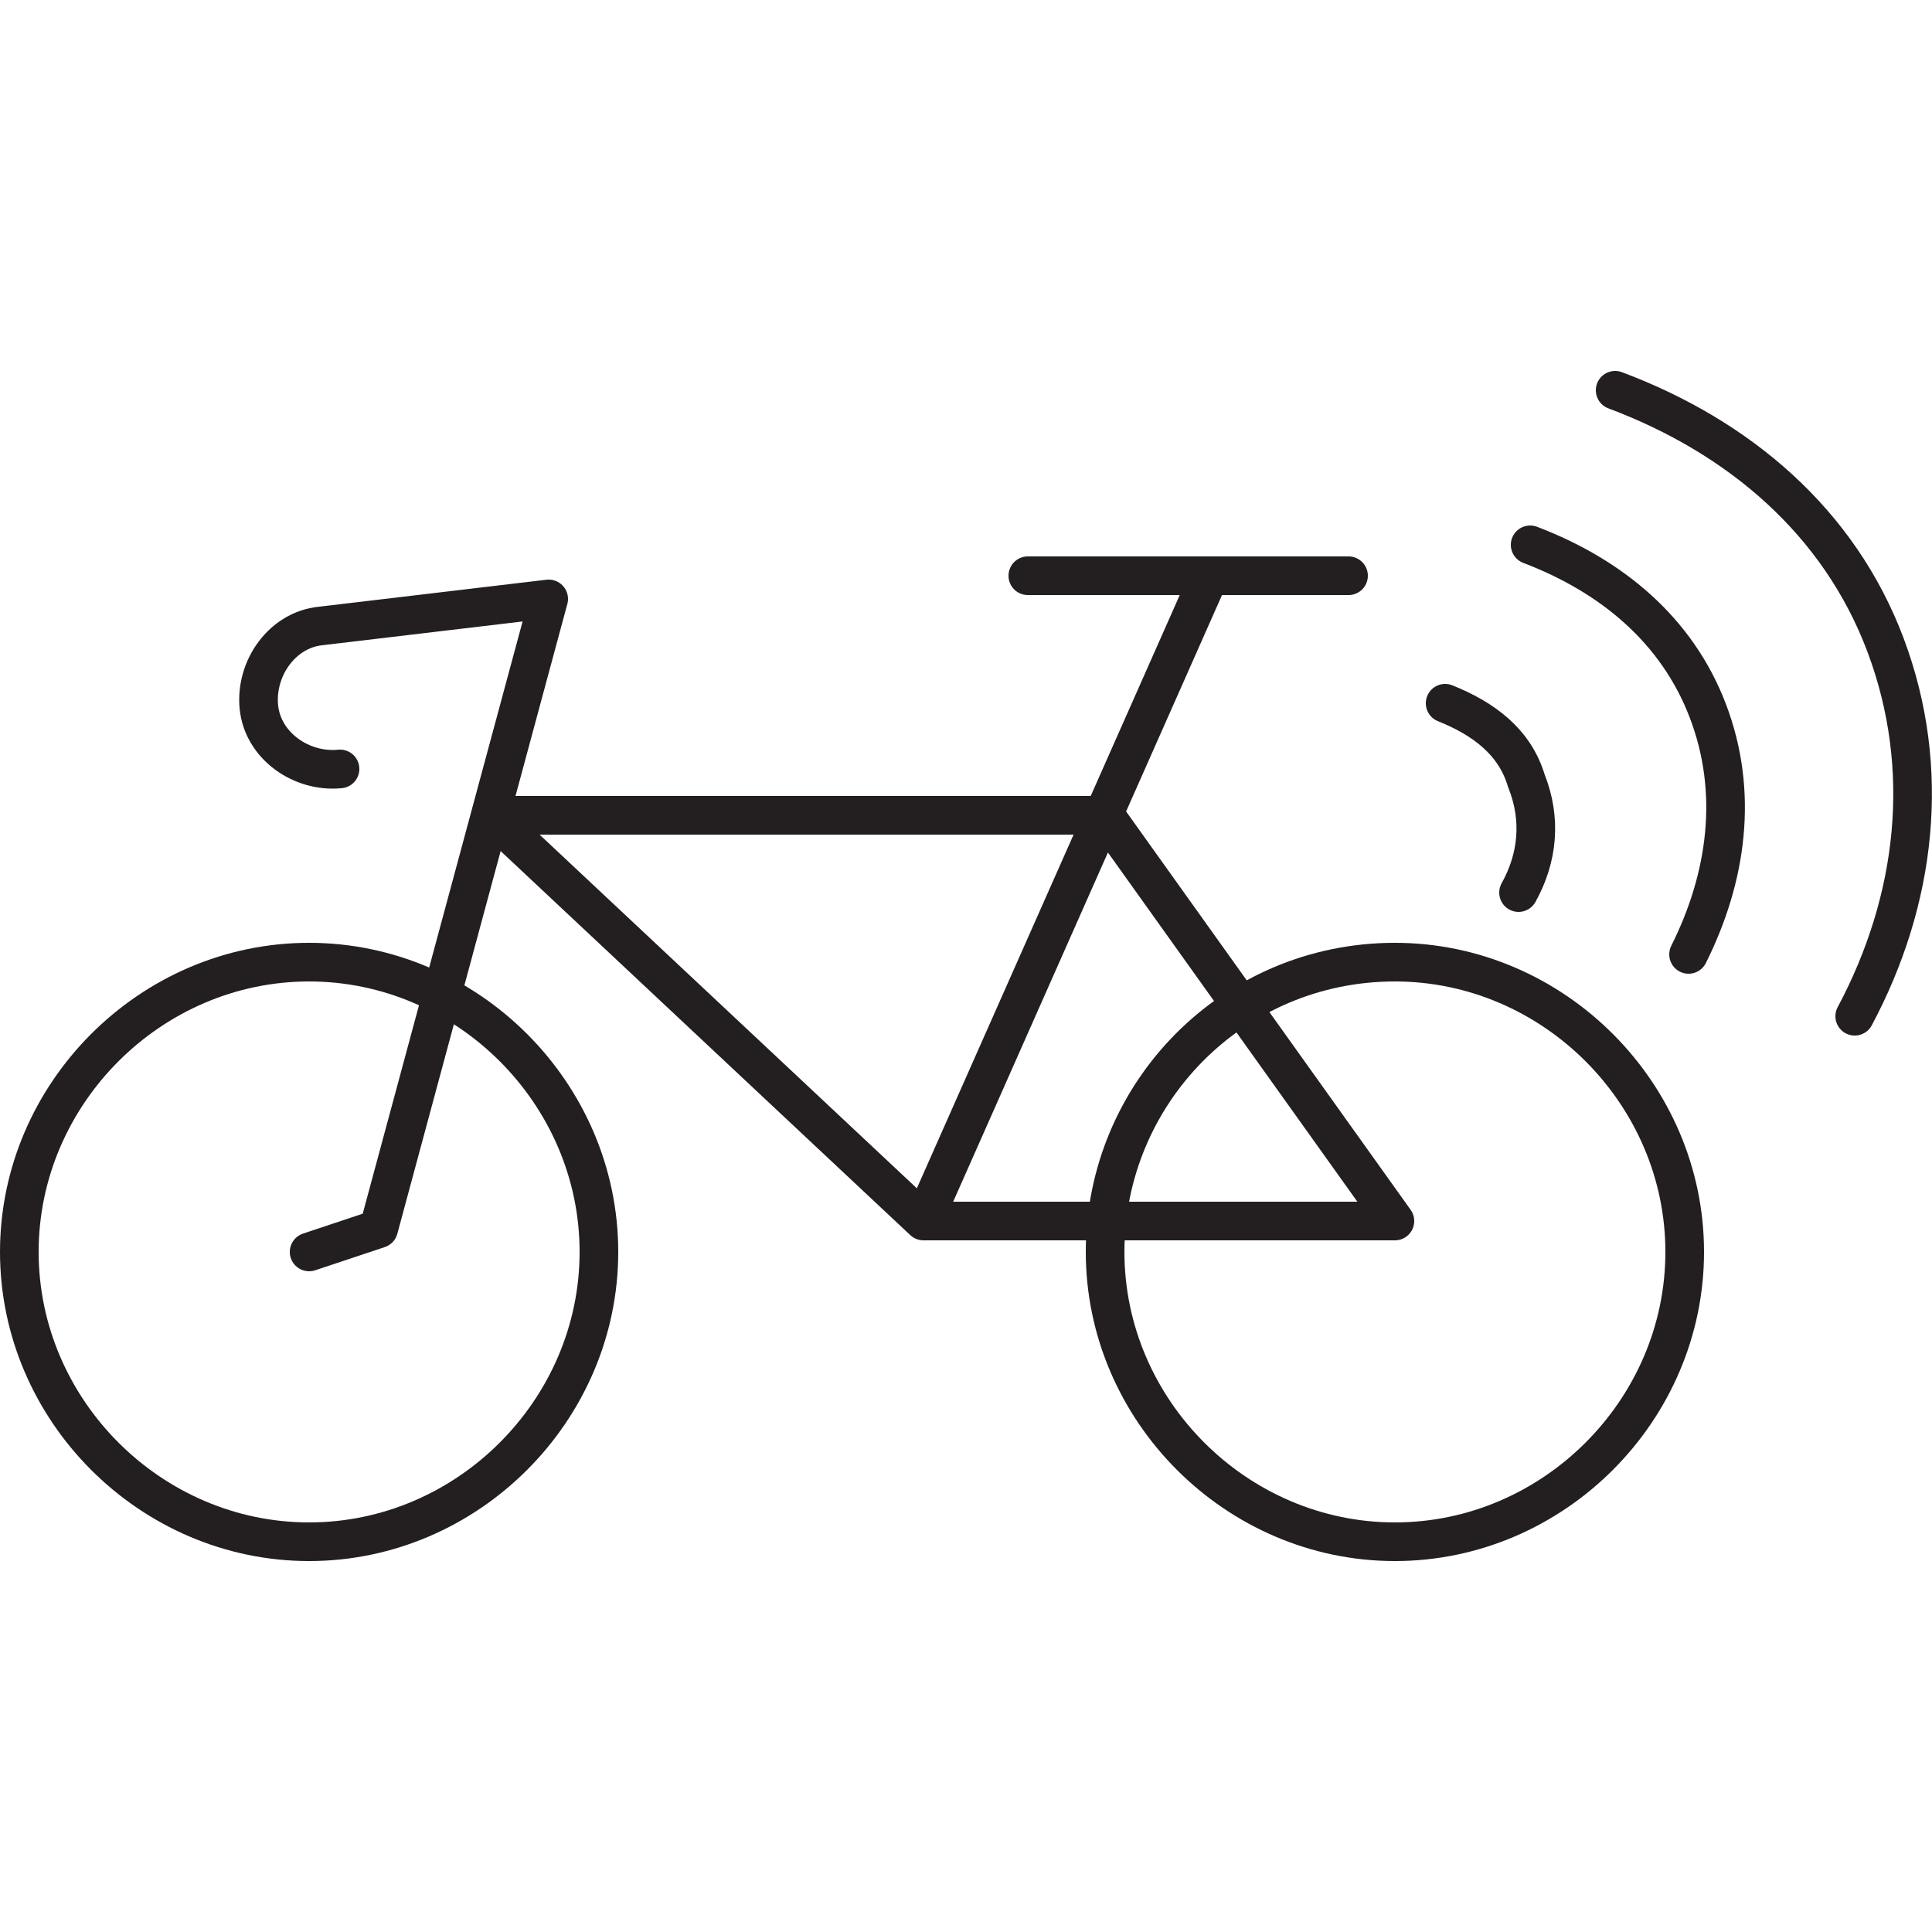
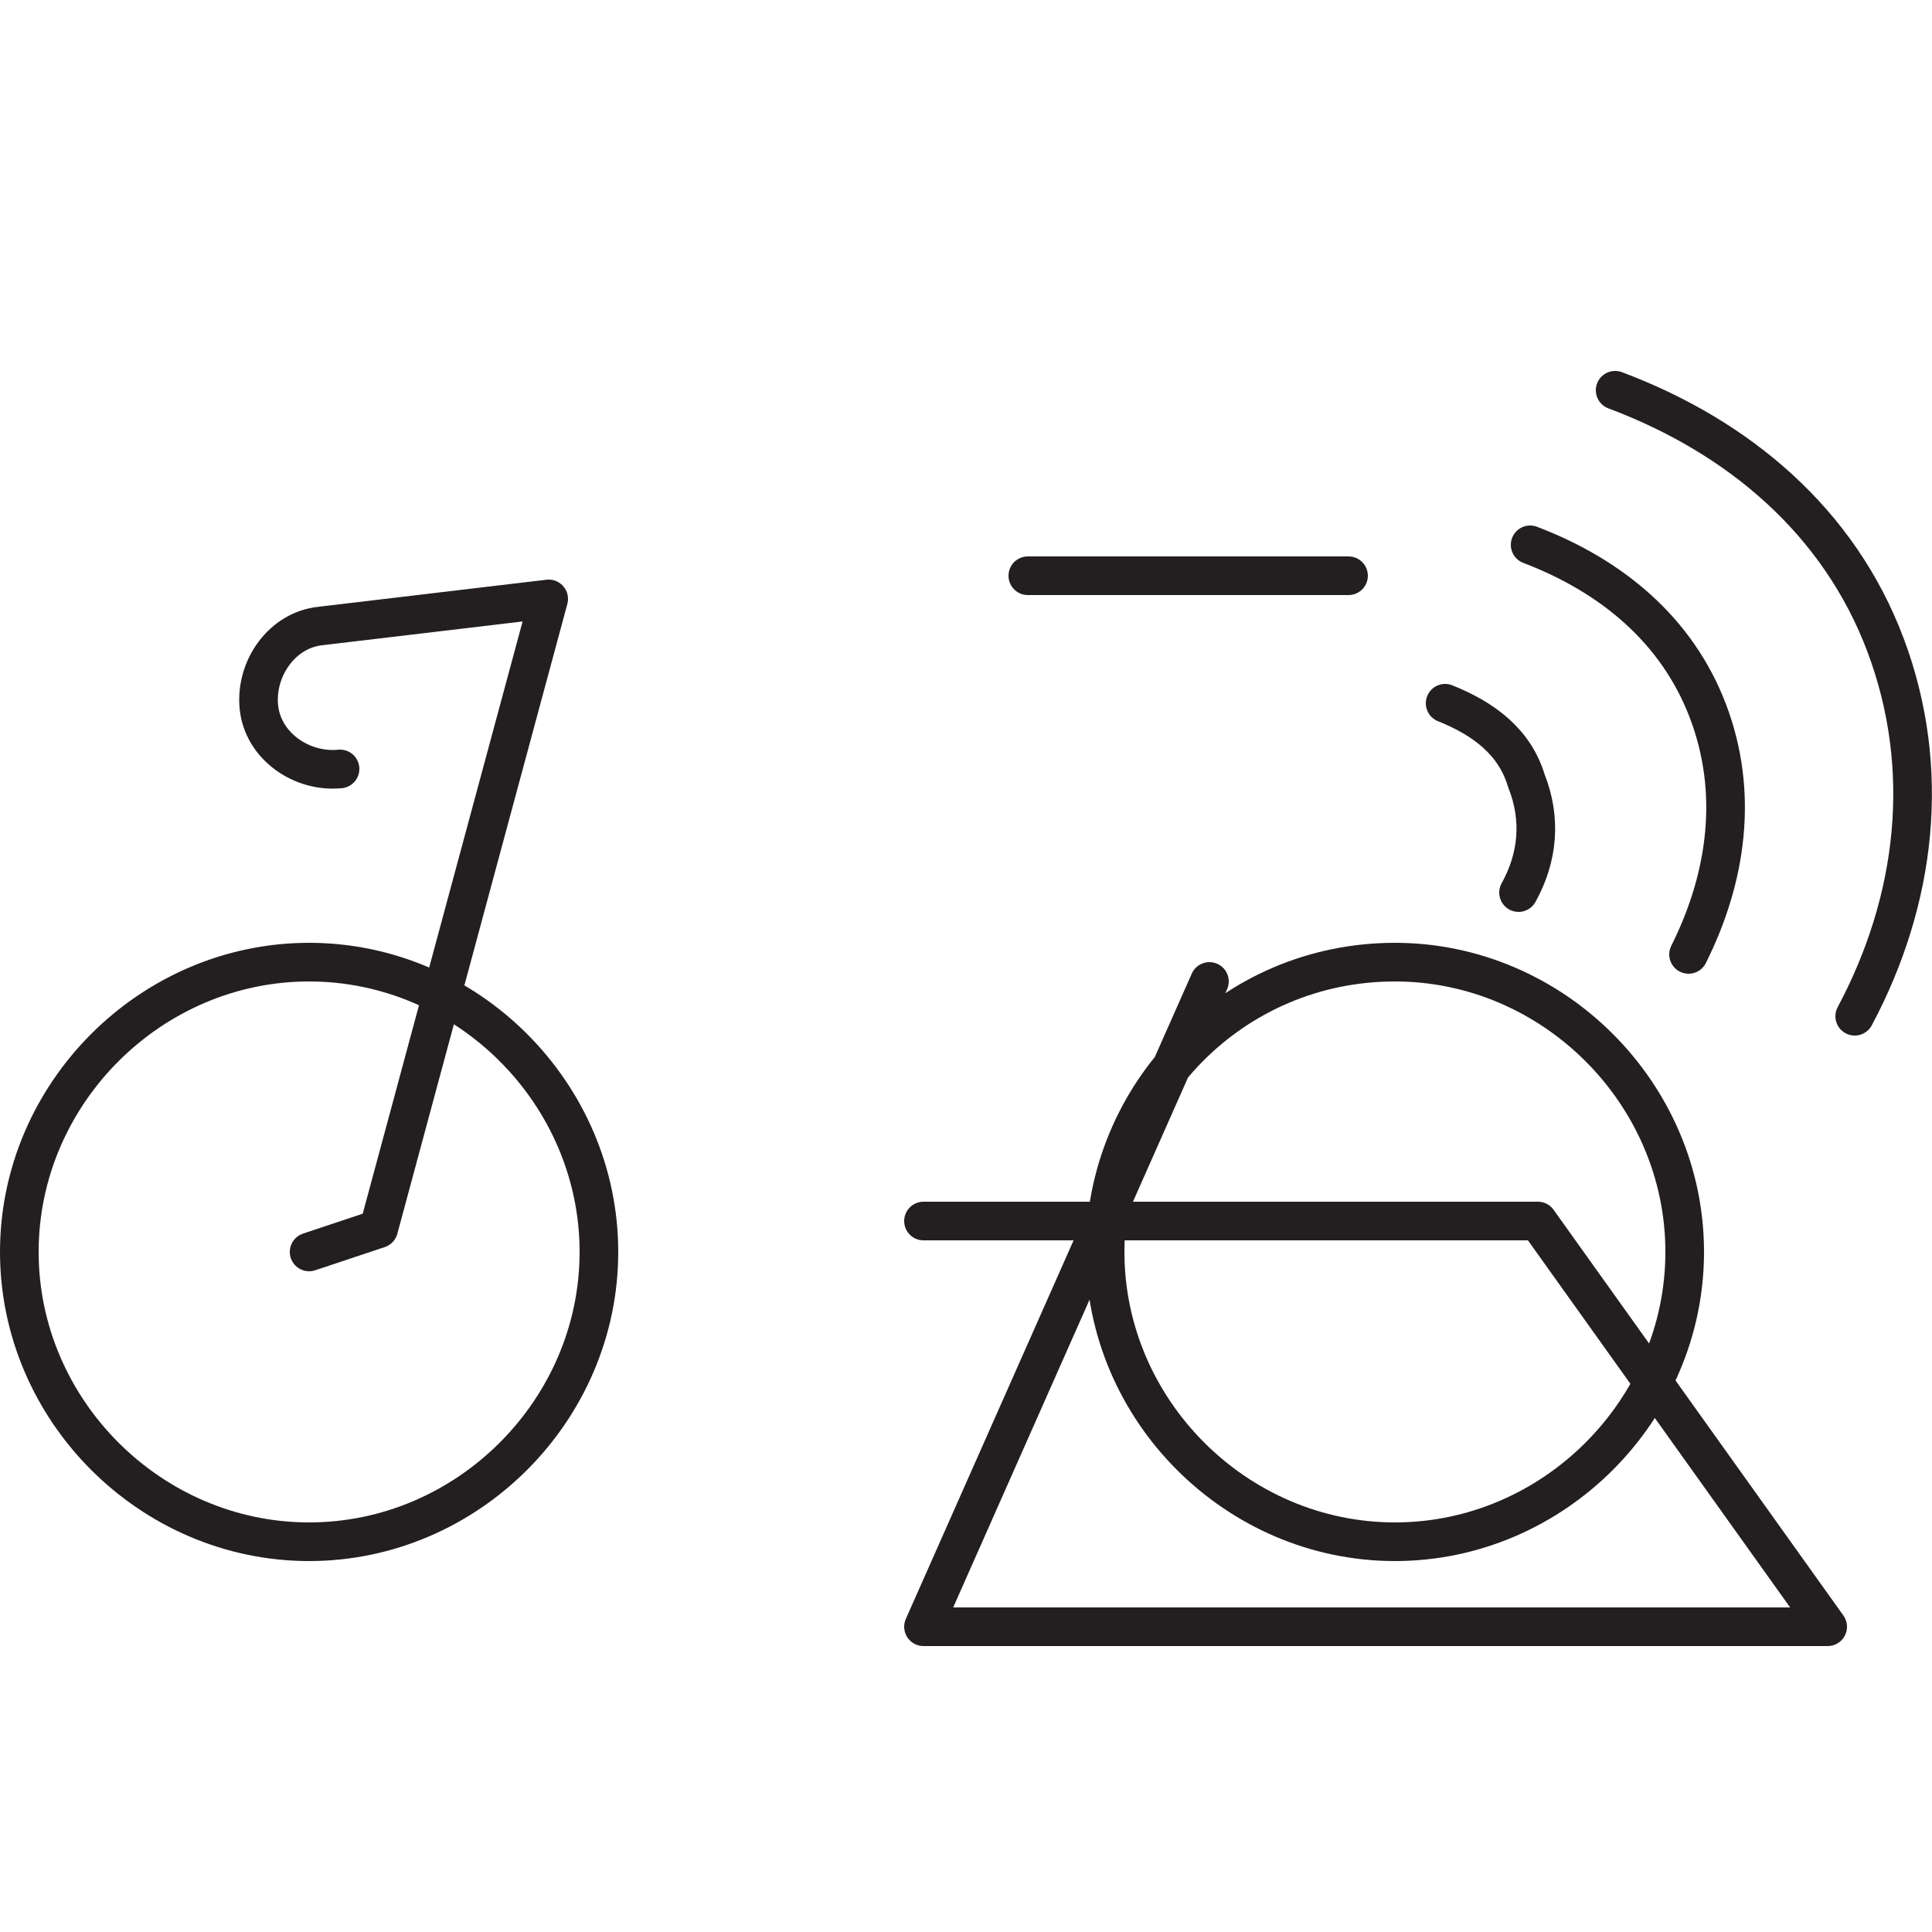
<svg xmlns="http://www.w3.org/2000/svg" version="1.1" id="Layer_1" x="0px" y="0px" viewBox="0 0 50 50" width="50" height="50" style="enable-background:new 0 0 50 50;" xml:space="preserve">
  <style type="text/css">
	.st0{fill:none;stroke:#231F20;stroke-linecap:round;stroke-linejoin:round;stroke-miterlimit:10;}
	.st1{fill:none;stroke:#231F20;stroke-linejoin:round;stroke-miterlimit:10;}
	.st2{fill:none;stroke:#FFFFFF;stroke-linecap:round;stroke-linejoin:round;stroke-miterlimit:10;}
	.st3{fill:none;stroke:#FFFFFF;stroke-linejoin:round;stroke-miterlimit:10;}
	.st4{fill:none;stroke:#231F20;stroke-linecap:round;stroke-miterlimit:10;}
	.st5{fill:none;stroke:#231F20;stroke-linecap:round;stroke-linejoin:round;}
	.st6{fill:none;stroke:#231F20;stroke-linecap:round;}
	.st7{fill:none;}
	.st8{fill:none;stroke:#231F20;stroke-linecap:round;stroke-linejoin:round;stroke-dasharray:0.911,1.911;}
	.st9{fill:none;stroke:#231F20;stroke-linecap:round;stroke-linejoin:round;stroke-dasharray:1.223,2.223;}
	.st10{fill:none;stroke:#231F20;stroke-linecap:round;stroke-linejoin:round;stroke-dasharray:0.924,1.924;}
	.st11{clip-path:url(#SVGID_2_);fill:none;stroke:#231F20;stroke-width:0.5;stroke-linejoin:round;stroke-miterlimit:10;}
	.st12{fill:none;stroke:#231F20;stroke-linecap:round;stroke-linejoin:round;stroke-miterlimit:10;stroke-dasharray:3,4;}
	.st13{fill:#231F20;}
	.st14{fill:none;stroke:#231F20;stroke-width:2;stroke-linecap:round;stroke-linejoin:round;stroke-miterlimit:10;}
	.st15{fill:none;stroke:#231F20;stroke-width:0.5;stroke-linecap:round;stroke-linejoin:round;stroke-miterlimit:10;}
</style>
  <g>
    <g>
-       <path class="st0" d="M37.4,18.2c1,0.4,1.8,1,2.1,2c0.4,1,0.3,2-0.2,2.9 M39.6,14.1c2.1,0.8,3.8,2.2,4.6,4.3    c0.8,2.1,0.5,4.3-0.5,6.3 M41.8,10.1c3.2,1.2,5.8,3.4,7,6.6c1.2,3.2,0.8,6.6-0.8,9.6 M34.9,14.9h-8.3 M8,32.4l1.8-0.6l4.4-16.3    l-5.9,0.7c-1,0.1-1.7,1.1-1.6,2.1c0.1,1,1.1,1.7,2.1,1.6 M23.9,31.6L12.7,21.1h15.9l7.5,10.5H23.9l7.4-16.7 M0.5,32.4    c0,4.1,3.4,7.5,7.5,7.5c4.1,0,7.5-3.4,7.5-7.5s-3.4-7.5-7.5-7.5C3.9,24.9,0.5,28.3,0.5,32.4z M28.6,32.4c0,4.1,3.4,7.5,7.5,7.5    c4.1,0,7.5-3.4,7.5-7.5s-3.4-7.5-7.5-7.5C31.9,24.9,28.6,28.3,28.6,32.4z" />
+       <path class="st0" d="M37.4,18.2c1,0.4,1.8,1,2.1,2c0.4,1,0.3,2-0.2,2.9 M39.6,14.1c2.1,0.8,3.8,2.2,4.6,4.3    c0.8,2.1,0.5,4.3-0.5,6.3 M41.8,10.1c3.2,1.2,5.8,3.4,7,6.6c1.2,3.2,0.8,6.6-0.8,9.6 M34.9,14.9h-8.3 M8,32.4l1.8-0.6l4.4-16.3    l-5.9,0.7c-1,0.1-1.7,1.1-1.6,2.1c0.1,1,1.1,1.7,2.1,1.6 M23.9,31.6h15.9l7.5,10.5H23.9l7.4-16.7 M0.5,32.4    c0,4.1,3.4,7.5,7.5,7.5c4.1,0,7.5-3.4,7.5-7.5s-3.4-7.5-7.5-7.5C3.9,24.9,0.5,28.3,0.5,32.4z M28.6,32.4c0,4.1,3.4,7.5,7.5,7.5    c4.1,0,7.5-3.4,7.5-7.5s-3.4-7.5-7.5-7.5C31.9,24.9,28.6,28.3,28.6,32.4z" />
    </g>
  </g>
</svg>